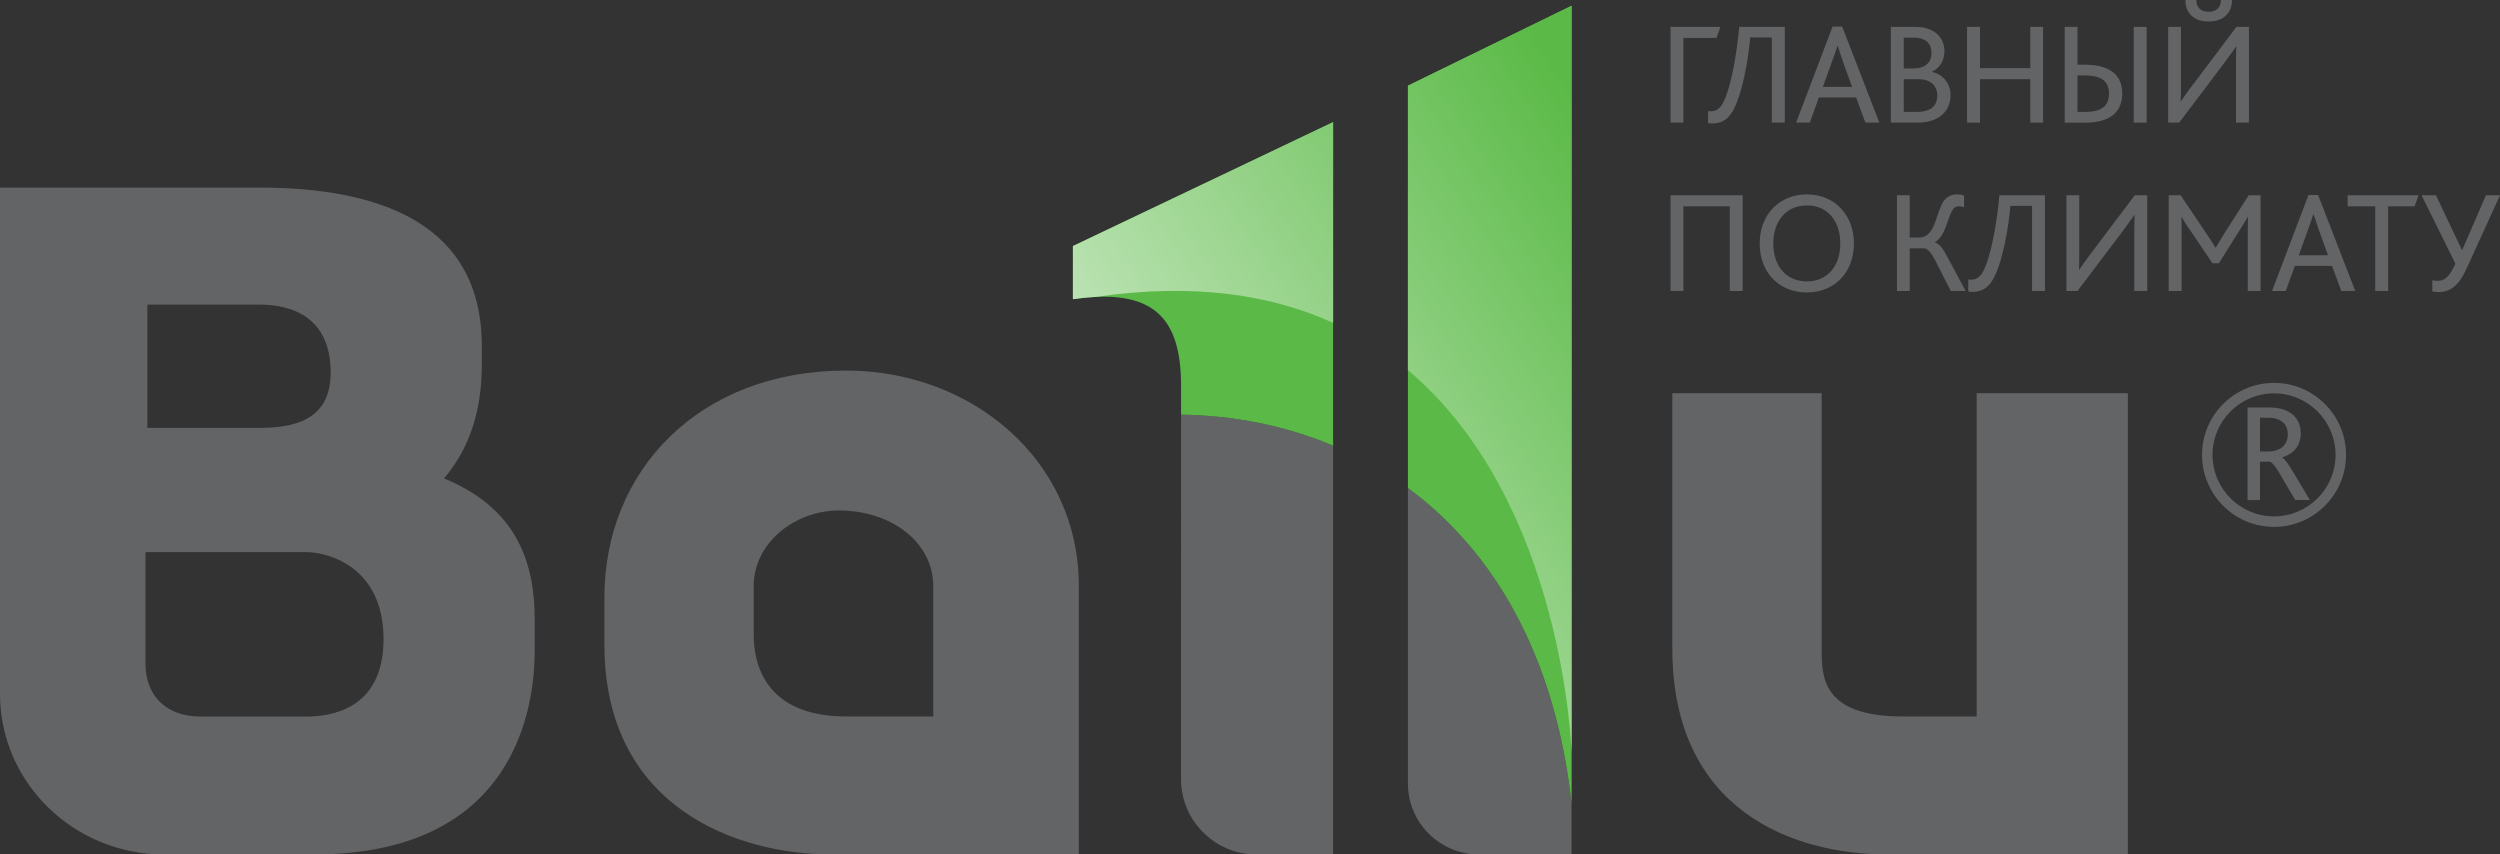
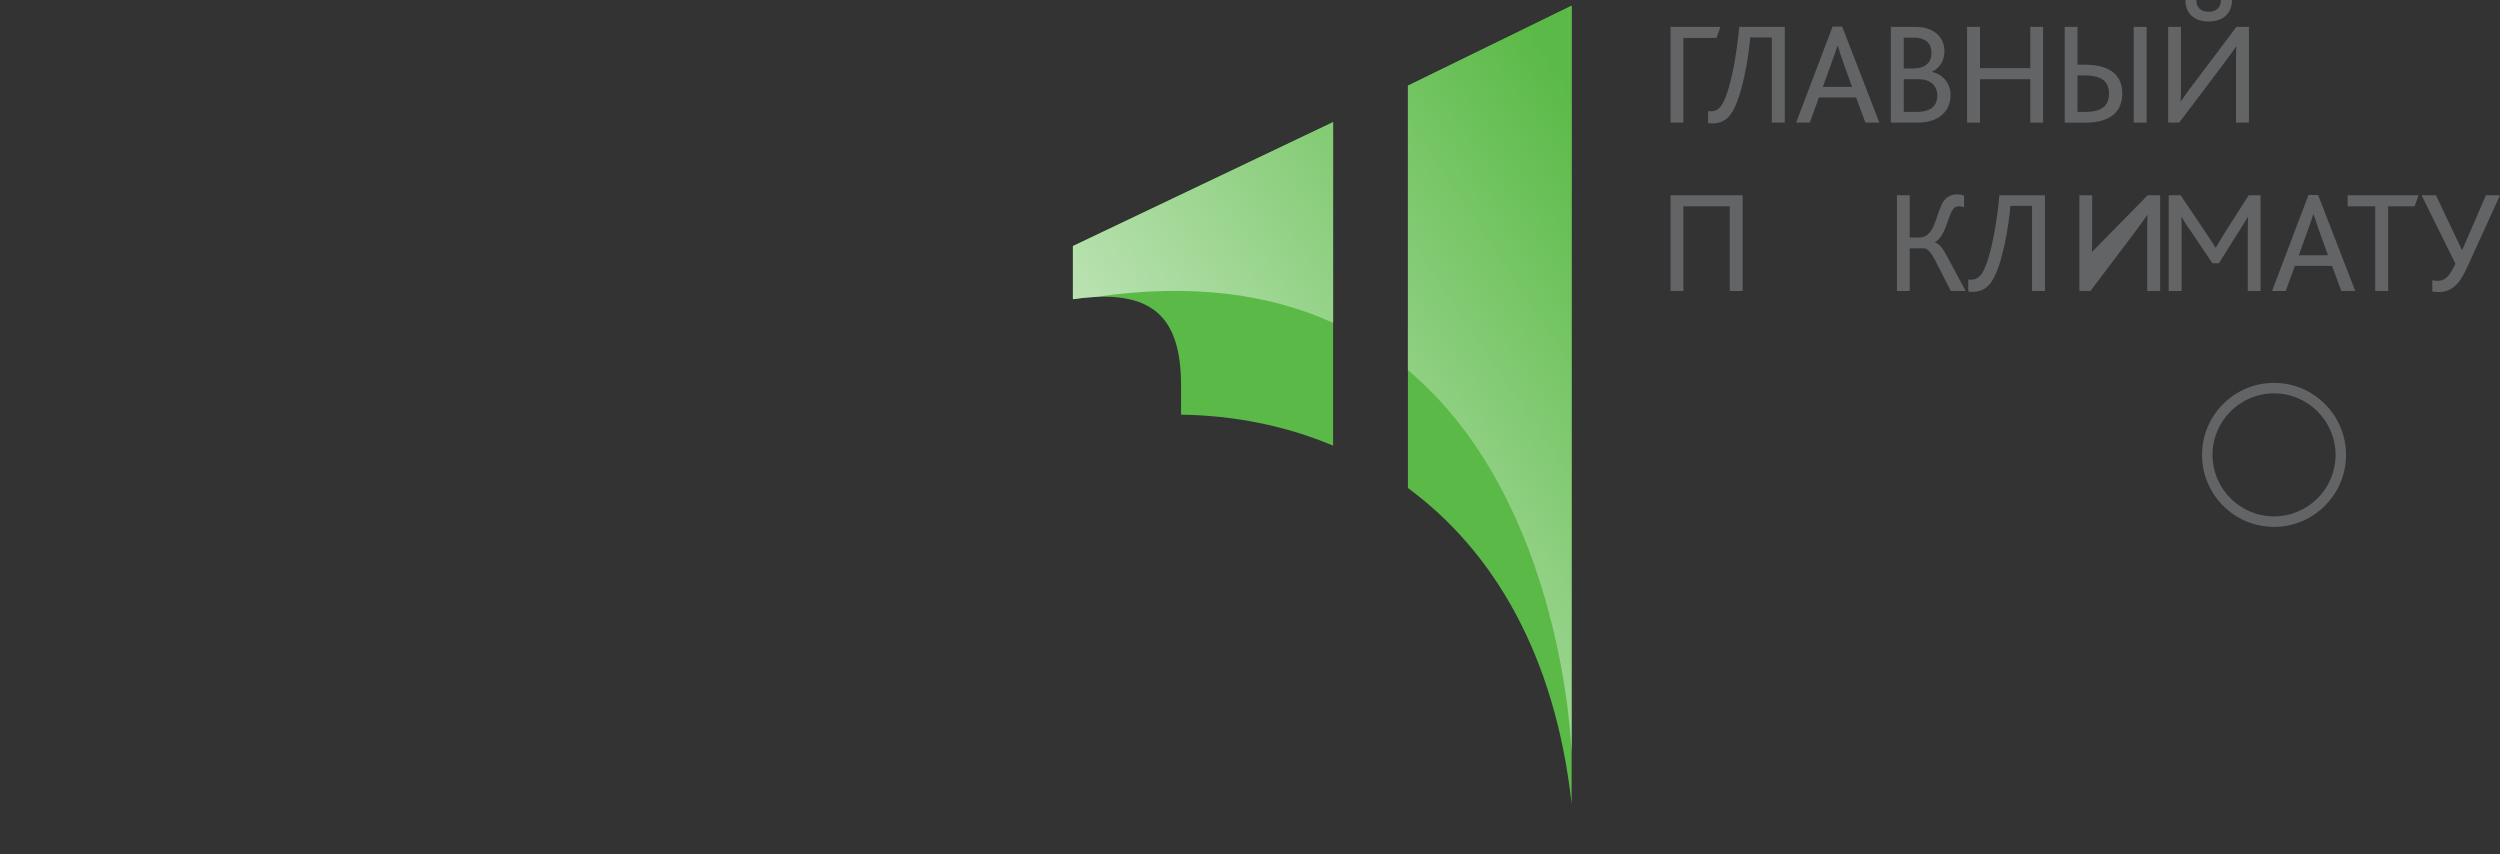
<svg xmlns="http://www.w3.org/2000/svg" version="1.1" id="Layer_1" x="0px" y="0px" width="829.363px" height="283.464px" viewBox="0 0 829.363 283.464" enable-background="new 0 0 829.363 283.464" xml:space="preserve">
  <rect x="0" y="0" width="829.363" height="283.464" fill="#333333" stroke="none" />
  <g>
    <g>
      <path fill="#636466" d="M607.946,8.82l-12.09,31.855h4.536l3.029-8.336h12.334l3.086,8.336h4.627L611.134,8.82H607.946z     M614.406,28.824h-9.683l2.979-8.25c0.969-2.696,1.506-4.186,1.836-5.346h0.106c0.374,1.16,0.86,2.605,1.772,5.3L614.406,28.824z" />
      <path fill="#636466" d="M647.087,31.566c0-3.899-2.515-6.881-6.127-7.702v-0.103c2.554-1.153,4.101-3.71,4.101-6.796    c0-4.283-3.036-8.052-9.786-8.052h-8.001h-0.001v31.763h8.919C643.321,40.677,647.087,36.776,647.087,31.566z M631.565,12.487    h3.318c4.155,0,5.884,2.12,5.884,5.054c0,3.185-2.072,5.162-5.98,5.162h-3.222V12.487z M635.954,37.113h-4.39V26.265h4.864    c3.818,0,6.269,2.079,6.269,5.357C642.698,35.523,640.087,37.112,635.954,37.113L635.954,37.113z" />
      <path fill="#636466" d="M641.923,80.441v-0.093c3.375-1.979,4.1-7.567,5.641-10.42c0.532-0.957,1.206-1.486,2.361-1.486    c0.486,0,1.014,0.048,1.642,0.286v-3.856c-0.673-0.28-1.641-0.383-2.36-0.383c-2.51,0-4.05,1.297-5.063,3.37    c-2.118,4.439-2.548,10.94-7.464,10.94h-3.143V64.778h-4.242v31.761h4.242V82.373h4.729c0.963,0,2.169,1.008,3.613,3.806    l5.3,10.36h4.916l-6.122-11.42C644.624,82.565,643.469,80.968,641.923,80.441z" />
-       <path fill="#636466" d="M599.429,64.489c-9.072,0-15.664,6.65-15.664,16.287c0,9.836,6.638,16.249,15.664,16.249    c8.855,0,15.605-6.367,15.605-16.249C615.034,71.285,608.574,64.489,599.429,64.489z M599.429,93.361    c-6.711,0-11.146-4.912-11.146-12.585c0-7.611,4.435-12.623,11.146-12.623c7.027,0,11.076,5.346,11.076,12.623    C610.505,88.449,606.072,93.361,599.429,93.361z" />
      <path fill="#636466" d="M732.722,7.132c4.966,0,7.81-2.992,7.713-7.132h-3.664c0,2.124-1.105,3.902-4.049,3.902    c-2.991,0-4.1-1.778-4.1-3.902h-3.607C724.917,4.14,727.614,7.132,732.722,7.132z" />
      <polygon fill="#636466" points="558.452,12.583 569.437,12.583 570.751,8.914 554.204,8.914 554.204,40.677 558.452,40.677   " />
      <rect x="707.851" y="8.919" fill="#636466" width="4.292" height="31.766" />
      <polygon fill="#636466" points="554.204,96.539 558.452,96.539 558.452,68.442 573.831,68.442 573.831,96.539 578.118,96.539     578.118,64.778 554.204,64.778   " />
      <path fill="#636466" d="M587.798,40.677h4.293V8.914h-15.126c-0.636,7.719-2.651,20.636-5.602,25.642    c-1.014,1.688-2.354,2.367-3.749,2.367c-0.197,0-0.538,0-0.968-0.094v3.995c0.429,0.096,1.103,0.144,1.353,0.144    c2.799,0,5.013-1.114,6.644-3.803c3.228-5.21,5.397-17.501,5.979-24.732h7.176V40.677z" />
      <path fill="#636466" d="M824.694,64.778l-7.858,18.161h-0.098l-8.625-18.161h-4.768l11.229,22.702    c-1.834,3.766-3.086,5.688-5.979,5.688c-0.572,0-1.11-0.05-1.688-0.195v3.709c0.641,0.153,1.545,0.198,2.074,0.199    c3.913,0,6.756-2.123,9.304-7.809l11.082-24.294H824.694z" />
      <path fill="#636466" d="M754.394,127.019c-13.178,0-23.881,10.714-23.881,23.889c0,13.16,10.703,23.881,23.881,23.881    c13.172,0,23.896-10.721,23.896-23.881C778.29,137.733,767.566,127.019,754.394,127.019z M754.394,171.304    c-11.264,0-20.396-9.15-20.396-20.396c0-11.261,9.133-20.412,20.396-20.412c11.263,0,20.415,9.151,20.415,20.412    C774.809,162.154,765.656,171.304,754.394,171.304z" />
-       <path fill="#636466" d="M757.107,151.802v-0.08c3.822-1.166,6.155-3.814,6.155-8.063c0-2.794-1.167-5.451-3.925-6.985    c-1.574-0.935-3.682-1.498-6.801-1.498h-6.933v30.709h4.14v-12.725h3.178c0.884,0.237,2.05,1.631,3.487,4.203l5.029,8.521h4.853    l-5.453-9.135C759.2,154.005,758.046,152.324,757.107,151.802z M752.501,149.775h-2.756V138.58h2.791    c2.141,0,3.551,0.564,4.479,1.26c1.303,0.974,1.953,2.468,1.953,4.236c0,2.246-0.968,3.877-2.509,4.715    C755.339,149.441,754.133,149.775,752.501,149.775z" />
      <path fill="#636466" d="M765.833,64.681l-12.098,31.857h4.536l3.035-8.333h12.334l3.075,8.333h4.638L769.01,64.681H765.833z     M772.294,84.68h-9.685l2.974-8.233c0.969-2.704,1.507-4.194,1.841-5.354h0.097c0.385,1.16,0.872,2.605,1.789,5.306L772.294,84.68    z" />
      <polygon fill="#636466" points="778.818,68.442 787.975,68.442 787.976,68.442 787.976,96.539 792.263,96.539 792.263,68.442     801.04,68.442 802.331,64.778 778.818,64.778   " />
      <path fill="#636466" d="M736.104,87.336l7.327-11.669c0.566-0.914,1.632-2.551,2.26-3.757h0.046    c-0.046,1.588-0.046,3.514-0.046,5.009V96.54h4.247V64.779h-3.952l-8.104,12.729c-1.206,1.925-2.073,3.375-2.792,4.626h-0.104    c-0.77-1.311-1.591-2.511-2.888-4.437l-8.676-12.92h-3.957v31.76h4.287v-19.71c0-1.35,0-3.421-0.086-4.819h0.086    c0.64,1.2,1.494,2.458,2.174,3.415l8.047,11.912H736.104z" />
      <path fill="#636466" d="M657.683,90.42c-1.02,1.687-2.355,2.361-3.755,2.361c-0.193,0-0.532,0-0.968-0.1v4    c0.436,0.101,1.114,0.153,1.354,0.153c2.792,0,5.005-1.115,6.648-3.816c3.24-5.202,5.402-17.49,5.974-24.719h7.187v28.239h4.287    V64.778h-15.132C662.65,72.491,660.633,85.405,657.683,90.42z" />
      <path fill="#636466" d="M704.051,30.941c0-3.756-1.599-6.455-4.679-8.001c-2.027-1.008-4.678-1.495-8.144-1.495h-2.026V8.919    h-4.242v31.765h6.848C700.624,40.684,704.051,36.672,704.051,30.941z M689.201,25.022h2.169c2.458,0,4.247,0.285,5.59,1.011    c1.789,0.909,2.695,2.596,2.695,5.057c0,4.045-2.503,6.022-7.707,6.022h-2.747V25.022z" />
      <polygon fill="#636466" points="656.861,26.277 673.538,26.277 673.538,40.677 677.786,40.677 677.786,8.914 673.538,8.914     673.538,22.609 656.861,22.609 656.861,8.914 652.574,8.914 652.574,40.677 656.861,40.677   " />
-       <path fill="#636466" d="M694.066,83.527c-1.874,2.412-3.227,4.383-4.286,5.929h-0.097c0.097-1.687,0.097-3.278,0.097-5.496V64.778    h-4.241v31.76h3.664l14.7-19.473c1.733-2.312,3.08-4.193,4.14-5.736h0.103c-0.051,1.493-0.103,2.994-0.103,5.307v19.902h4.293    V64.777h-4.141L694.066,83.527z" />
+       <path fill="#636466" d="M694.066,83.527h-0.097c0.097-1.687,0.097-3.278,0.097-5.496V64.778    h-4.241v31.76h3.664l14.7-19.473c1.733-2.312,3.08-4.193,4.14-5.736h0.103c-0.051,1.493-0.103,2.994-0.103,5.307v19.902h4.293    V64.777h-4.141L694.066,83.527z" />
      <path fill="#636466" d="M737.647,21.207c1.722-2.316,3.076-4.193,4.14-5.731h0.103c-0.058,1.495-0.103,2.987-0.103,5.295v19.906    h4.287V8.914h-4.15l-14.117,18.753c-1.881,2.406-3.229,4.392-4.287,5.926h-0.097c0.097-1.687,0.097-3.27,0.097-5.499V8.914h-4.236    h-0.001v31.762h3.658L737.647,21.207z" />
    </g>
-     <path fill="#636466" d="M391.81,137.563c17.374,0.238,34.532,3.585,50.439,10.274v135.627h-25.422   c-6.416,0-12.809-2.446-17.685-7.328c-4.91-4.881-7.334-11.28-7.334-17.689L391.81,137.563 M147.309,158.722   c10.646-12.549,12.532-26.964,12.532-38.238v-5.646c0-40.738-33.847-52.61-73.963-52.61H0v167.949   c0,29.465,24.446,53.287,54.521,53.287h49.527c67.071,0,73.34-48.893,73.34-67.705v-10.018   C177.39,186.935,171.756,168.757,147.309,158.722 M280.772,122.936c-48.916,0-80.266,33.228-80.266,75.245v15.675   c0,53.935,43.888,69.599,75.243,69.599h82.146v-89.033C357.895,152.404,322.145,122.936,280.772,122.936 M309.608,237.686h-28.841   c-26.967,0-30.733-17.565-30.733-26.968v-16.297c0-14.43,13.802-25.076,28.22-25.076c17.565,0,31.354,10.646,31.354,25.076V237.686   z M655.751,130.451v107.235h-24.457c-26.967,0-26.967-13.173-26.967-22.584v-84.651h-49.539v84.651   c0,53.944,40.133,68.353,71.481,68.353h79.638V130.451H655.751z M101.547,183.164c7.525,0,25.691,5.019,25.691,28.842   c0,23.824-18.166,25.703-25.691,25.703H66.454c-11.292,0-18.189-6.896-18.189-17.555v-36.99H101.547z M85.878,101.043   c10.65,0,23.817,3.851,23.817,22.646c0,16.301-13.167,18.254-23.817,18.254h-36.99v-40.899L85.878,101.043L85.878,101.043z    M467.065,161.894c27.979,20.602,48.774,54.852,54.295,104.773v16.797h-30.704c-6.042,0-12.072-2.311-16.683-6.92   c-4.609-4.594-6.908-10.629-6.908-16.678V161.894z" />
    <path fill="#5BBA47" d="M467.07,28.427v133.467c27.98,20.602,48.78,54.852,54.309,104.773V1.903L467.07,28.427 M355.936,99.248   c26.451-3.839,35.795,5.861,35.88,28.442v9.873c17.374,0.238,34.532,3.59,50.434,10.274V40.512l-86.313,41.124L355.936,99.248   L355.936,99.248z" />
    <linearGradient id="SVGID_1_" gradientUnits="userSpaceOnUse" x1="-3419.458" y1="1046.709" x2="-3169.099" y2="877.84" gradientTransform="matrix(1 0 0 1 3727.63 -792.928)">
      <stop offset="0" style="stop-color:#FFFFFF" />
      <stop offset="1" style="stop-color:#5BBA47" />
    </linearGradient>
    <path fill="url(#SVGID_1_)" d="M355.93,81.625l86.325-41.112v66.579c-20.478-9.299-46.243-13.337-78.691-8.597   c-2.361,0.107-4.91,0.356-7.634,0.759V81.625 M467.07,28.414v94.369c52.01,43.765,54.303,127.134,54.303,127.134V1.897   L467.07,28.414" />
  </g>
</svg>